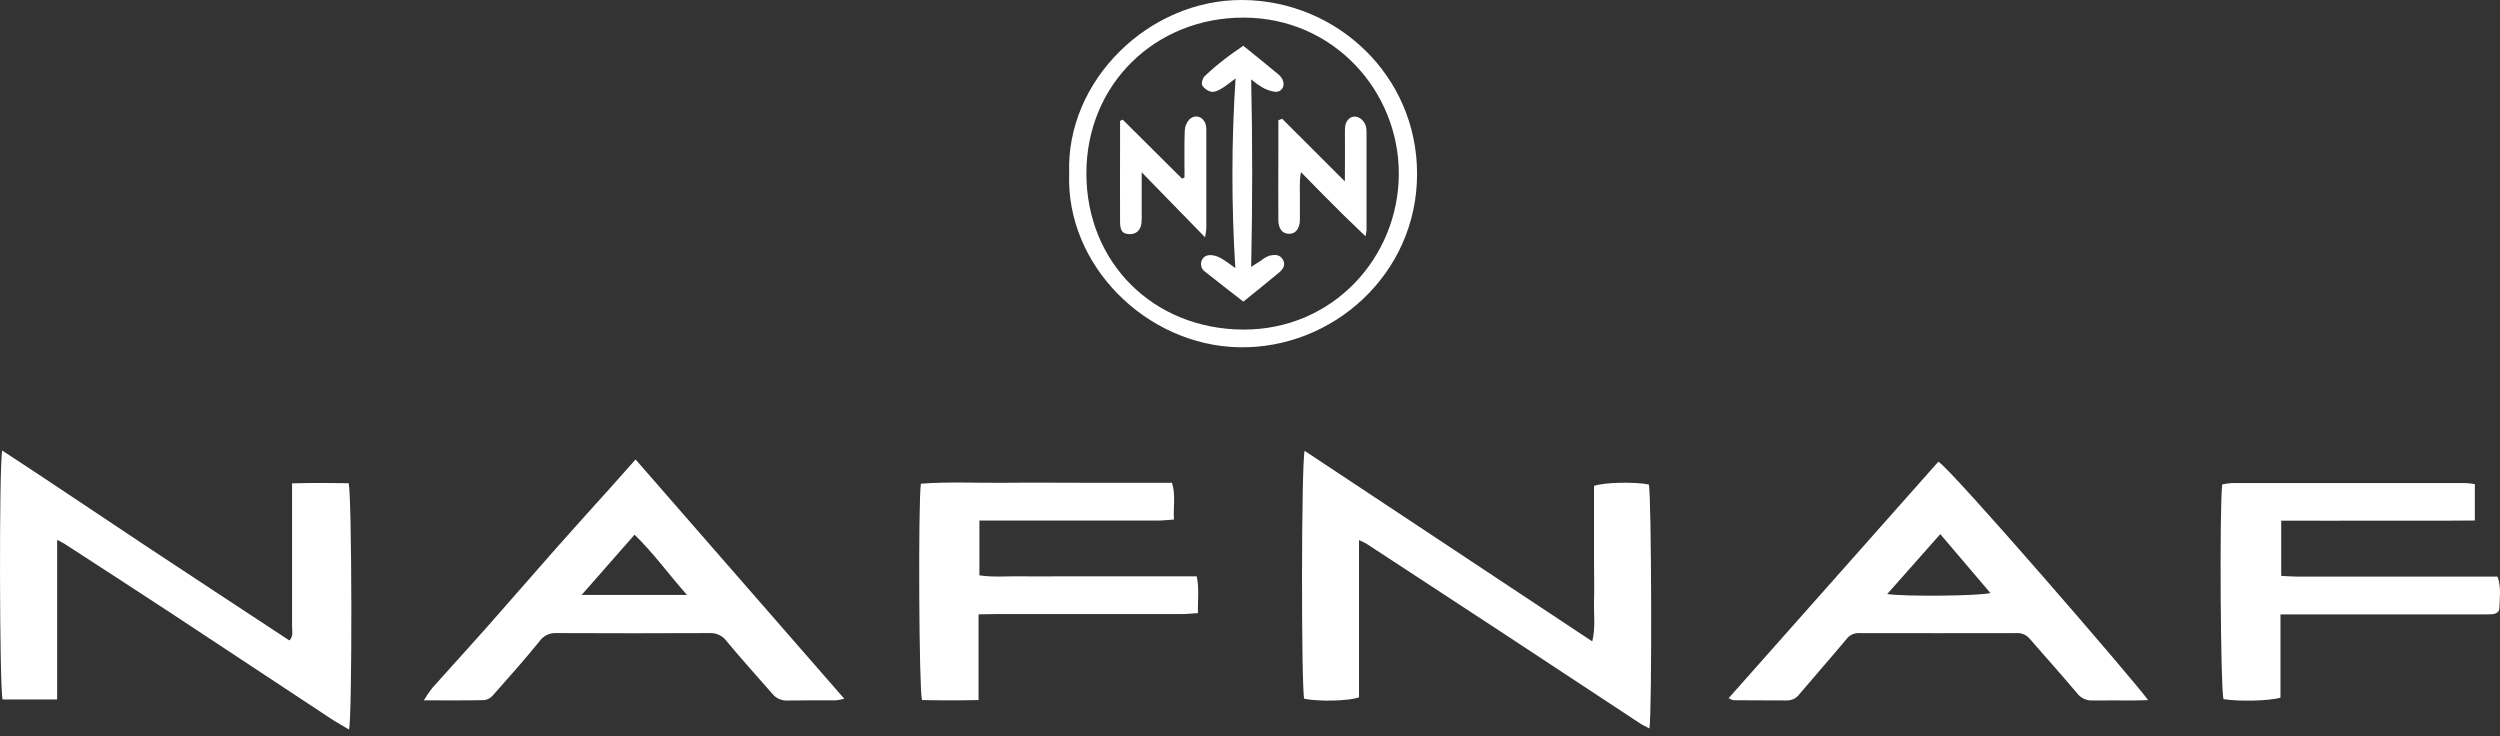
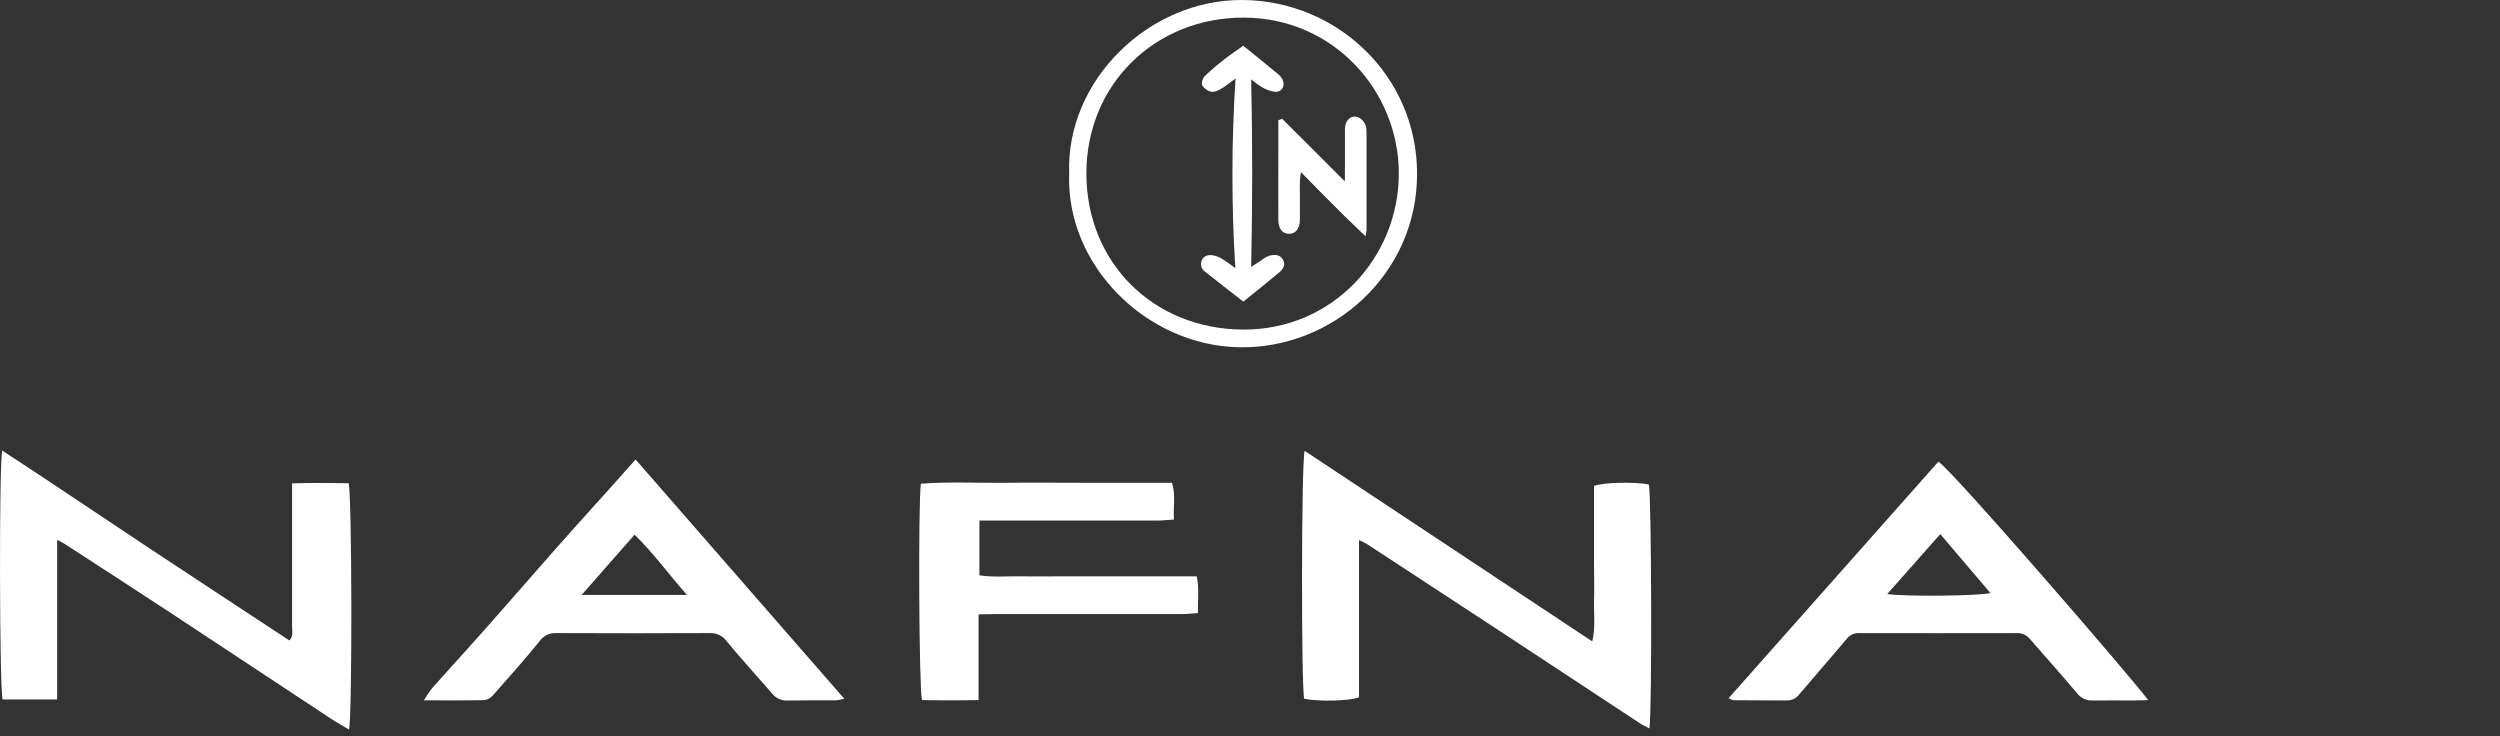
<svg xmlns="http://www.w3.org/2000/svg" width="214" height="63" viewBox="0 0 214 63" fill="none">
  <rect x="0" y="0" width="214" height="63" fill="#333333" stroke="none" />
  <path d="M4.891 46.213V59.873H0.222C-0.042 59.016 -0.092 39.873 0.19 38.566C4.347 41.276 8.406 44.03 12.494 46.739C16.583 49.447 20.651 52.111 24.772 54.824C25.132 54.464 25.001 54.024 25.001 53.638C25.001 50.008 25.001 46.381 25.001 42.751V41.375C26.709 41.325 28.289 41.34 29.842 41.364C30.131 42.306 30.163 61.288 29.876 62.448C29.337 62.127 28.814 61.838 28.317 61.511C23.73 58.487 19.144 55.46 14.558 52.43C11.593 50.481 8.612 48.557 5.636 46.624C5.457 46.495 5.253 46.406 4.891 46.213Z" fill="white" />
  <path d="M116.332 46.23V59.69C115.456 60.014 112.862 60.064 111.64 59.814C111.383 58.853 111.388 39.624 111.677 38.592L136.298 54.905C136.589 53.696 136.419 52.612 136.449 51.523C136.479 50.433 136.449 49.305 136.449 48.197V41.593C137.316 41.284 139.889 41.233 141.141 41.472C141.37 42.293 141.423 60.931 141.191 62.355C140.909 62.206 140.641 62.089 140.402 61.931C136.382 59.289 132.364 56.644 128.35 53.994C124.585 51.519 120.816 49.051 117.043 46.59C116.868 46.471 116.657 46.393 116.332 46.23Z" fill="white" />
  <path d="M147.97 59.765L165.92 39.524C166.798 39.884 182.854 58.453 183.879 59.932C183.393 59.932 182.996 59.96 182.602 59.962C181.456 59.962 180.309 59.944 179.162 59.962C178.898 59.979 178.634 59.93 178.394 59.819C178.154 59.708 177.945 59.539 177.787 59.327C176.461 57.754 175.085 56.224 173.737 54.672C173.602 54.512 173.432 54.386 173.241 54.303C173.049 54.219 172.841 54.182 172.632 54.193C168.128 54.202 163.624 54.202 159.119 54.193C158.912 54.186 158.707 54.23 158.522 54.321C158.336 54.411 158.176 54.546 158.055 54.713C156.734 56.289 155.374 57.834 154.044 59.403C153.924 59.574 153.765 59.713 153.58 59.81C153.395 59.906 153.189 59.957 152.98 59.958C151.453 59.944 149.926 59.958 148.394 59.939C148.245 59.901 148.102 59.842 147.97 59.765ZM166.085 45.724L161.545 50.849C163.008 51.079 169.458 51.017 170.378 50.762C168.954 49.088 167.564 47.46 166.09 45.724H166.085Z" fill="white" />
  <path d="M54.405 39.331L72.27 59.813C72.03 59.877 71.786 59.923 71.539 59.951C70.163 59.951 68.787 59.937 67.411 59.965C67.165 59.978 66.918 59.933 66.692 59.832C66.467 59.732 66.268 59.579 66.113 59.387C64.813 57.892 63.476 56.429 62.215 54.904C62.053 54.674 61.835 54.489 61.583 54.364C61.331 54.239 61.051 54.18 60.77 54.191C56.381 54.212 51.992 54.212 47.601 54.191C47.321 54.178 47.043 54.238 46.792 54.364C46.542 54.489 46.328 54.677 46.17 54.908C44.898 56.475 43.554 57.983 42.215 59.495C42.029 59.725 41.766 59.88 41.474 59.93C39.802 59.967 38.129 59.949 36.28 59.949C36.499 59.581 36.74 59.227 37.003 58.889C38.523 57.181 40.073 55.5 41.589 53.787C43.634 51.478 45.65 49.141 47.693 46.83C49.181 45.147 50.697 43.484 52.199 41.81C52.882 41.04 53.561 40.279 54.405 39.331ZM58.803 50.925C57.198 49.105 55.927 47.332 54.318 45.77L49.789 50.925H58.803Z" fill="white" />
  <path d="M83.763 52.586V59.924C82.046 59.963 80.468 59.958 78.922 59.924C78.663 59.006 78.592 42.998 78.828 41.405C81.186 41.221 83.575 41.352 85.96 41.327C88.345 41.301 90.697 41.327 93.068 41.327H100.319C100.656 42.372 100.415 43.354 100.493 44.473C99.982 44.505 99.546 44.558 99.118 44.558C94.458 44.558 89.795 44.558 85.13 44.558H83.837V49.249C85.038 49.431 86.251 49.313 87.455 49.332C88.716 49.355 89.977 49.332 91.236 49.332H102.44C102.67 50.384 102.514 51.361 102.546 52.48C102.046 52.512 101.608 52.565 101.17 52.565C95.861 52.565 90.551 52.565 85.242 52.565L83.763 52.586Z" fill="white" />
-   <path d="M211.846 41.44V44.554C209.039 44.584 206.301 44.554 203.563 44.568C200.825 44.582 198.085 44.568 195.271 44.568V49.294C195.709 49.315 196.15 49.356 196.59 49.356C201.864 49.356 207.138 49.356 212.412 49.356H213.788C214.123 50.294 213.967 51.17 213.946 52.032C213.946 52.392 213.664 52.557 213.325 52.578C213.02 52.596 212.712 52.592 212.407 52.592H195.209V59.716C194.271 60.007 191.612 60.056 190.33 59.847C190.082 59.056 189.979 43.566 190.222 41.468C190.496 41.407 190.774 41.367 191.054 41.349C197.703 41.349 204.353 41.349 211.004 41.349C211.286 41.363 211.567 41.393 211.846 41.44Z" fill="white" />
  <path d="M91.523 14.827C91.236 6.937 98.297 -0.048 106.352 0C114.449 0.046 121.312 6.492 121.301 14.892C121.301 23.465 114.075 29.886 106.059 29.725C98.12 29.574 91.209 22.695 91.523 14.827ZM119.739 14.885C119.755 7.824 114.176 1.511 106.439 1.507C98.909 1.507 92.998 7.184 92.995 14.839C92.995 22.541 98.787 28.171 106.396 28.212C114.117 28.253 119.721 22.007 119.739 14.885Z" fill="white" />
  <path d="M105.763 6.715C105.205 7.123 104.889 7.402 104.531 7.6C104.279 7.744 103.951 7.905 103.697 7.856C103.375 7.787 103.094 7.593 102.915 7.318C102.816 7.134 102.94 6.699 103.114 6.527C103.665 6 104.245 5.504 104.852 5.043C105.327 4.667 105.836 4.334 106.425 3.917C107.446 4.745 108.448 5.552 109.438 6.373C109.586 6.496 109.705 6.648 109.789 6.82C110.035 7.341 109.734 7.893 109.163 7.861C108.758 7.806 108.368 7.67 108.017 7.46C107.694 7.262 107.388 7.04 107.1 6.795C107.221 12.2 107.212 17.485 107.1 22.846C107.366 22.674 107.664 22.477 107.966 22.287C108.17 22.12 108.398 21.986 108.643 21.89C109.049 21.798 109.51 21.743 109.789 22.179C110.069 22.615 109.872 23.009 109.526 23.298C108.535 24.126 107.526 24.931 106.432 25.82C105.322 24.956 104.24 24.128 103.176 23.277C103.012 23.172 102.892 23.01 102.839 22.822C102.785 22.634 102.801 22.433 102.885 22.257C103.084 21.84 103.486 21.798 103.871 21.863C104.129 21.913 104.376 22.012 104.598 22.154C104.951 22.365 105.286 22.613 105.744 22.947C105.406 17.541 105.412 12.12 105.763 6.715Z" fill="white" />
  <path d="M109.753 10.167L115.119 15.526C115.119 14.549 115.119 13.849 115.13 13.15C115.142 12.451 115.11 11.696 115.13 10.972C115.156 10.4 115.479 10.024 115.896 9.981C116.314 9.937 116.814 10.32 116.937 10.866C116.97 11.055 116.983 11.246 116.976 11.437C116.976 14.189 116.976 16.94 116.976 19.692C116.957 19.871 116.926 20.049 116.885 20.224C116.215 19.577 115.628 19.02 115.05 18.454C114.472 17.887 113.858 17.268 113.266 16.672C112.675 16.076 112.097 15.48 111.363 14.735C111.202 15.594 111.287 16.262 111.271 16.92C111.255 17.578 111.285 18.22 111.271 18.867C111.241 19.623 110.858 20.054 110.294 20.013C109.774 19.981 109.434 19.584 109.428 18.867C109.409 16.995 109.428 15.122 109.428 13.251C109.428 12.265 109.428 11.279 109.428 10.293L109.753 10.167Z" fill="white" />
-   <path d="M101.395 15.195C101.395 13.862 101.367 12.53 101.413 11.198C101.424 10.83 101.57 10.48 101.821 10.212C102.358 9.733 103.046 10.008 103.223 10.709C103.259 10.897 103.272 11.089 103.261 11.28C103.261 14.032 103.261 16.784 103.261 19.535C103.261 19.714 103.213 19.893 103.156 20.315L97.728 14.748C97.728 16.032 97.728 17.093 97.728 18.153C97.741 18.459 97.736 18.765 97.715 19.07C97.643 19.712 97.256 20.065 96.669 20.042C96.082 20.019 95.885 19.753 95.878 19.013C95.859 16.797 95.878 14.585 95.878 12.363C95.878 11.688 95.878 11.017 95.878 10.345L96.107 10.244L101.179 15.289L101.395 15.195Z" fill="white" />
</svg>